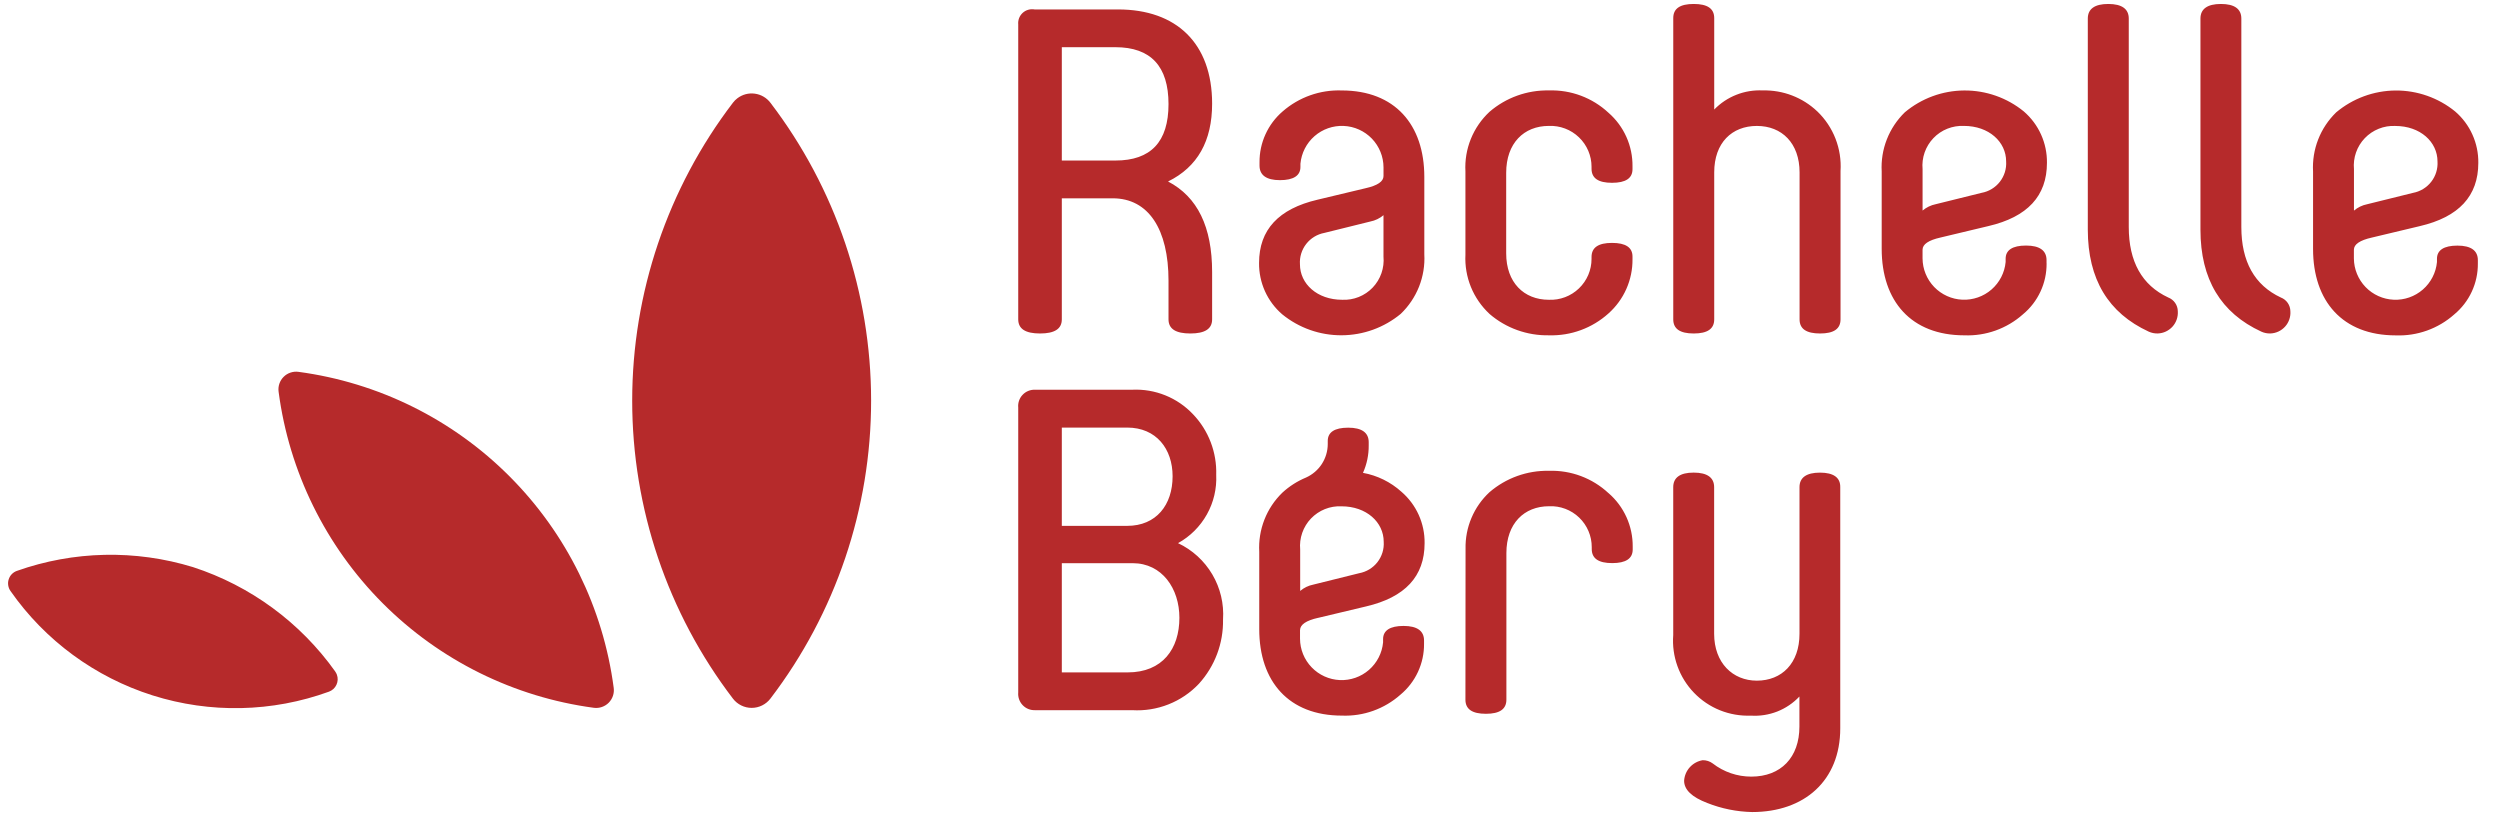
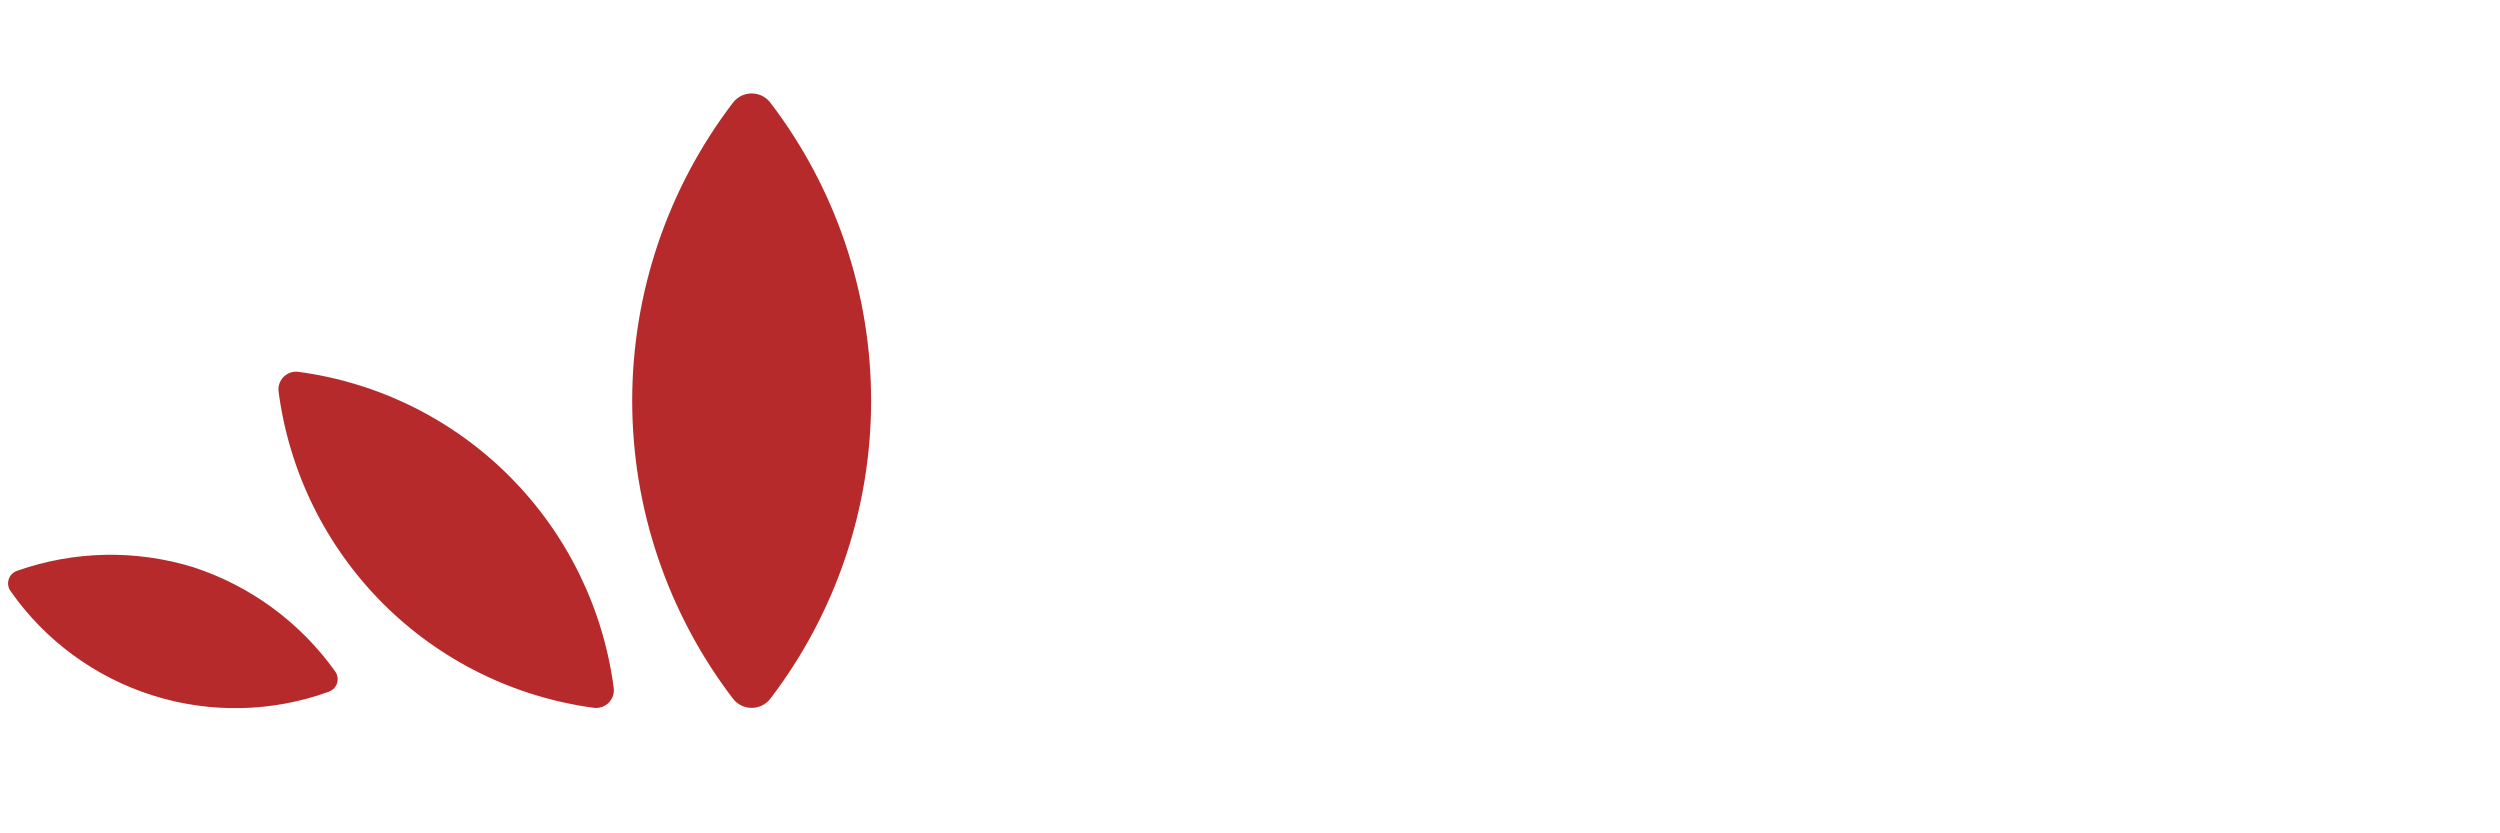
<svg xmlns="http://www.w3.org/2000/svg" width="99" height="33" viewBox="0 0 99 33" fill="none">
  <g id="RB-Logo">
    <path id="Vector" fill-rule="evenodd" clip-rule="evenodd" d="M29.2 3.892C29.133 3.942 29.074 4.002 29.024 4.068C26.437 7.457 25.035 11.603 25.035 15.867C25.035 20.13 26.437 24.276 29.024 27.665C29.111 27.779 29.224 27.872 29.352 27.935C29.481 27.999 29.622 28.032 29.766 28.032C29.91 28.032 30.051 27.999 30.18 27.935C30.308 27.872 30.421 27.779 30.508 27.665C33.095 24.276 34.496 20.13 34.496 15.867C34.496 11.603 33.095 7.457 30.508 4.068C30.433 3.97 30.341 3.888 30.235 3.827C30.129 3.765 30.012 3.725 29.89 3.709C29.769 3.692 29.645 3.7 29.527 3.731C29.408 3.763 29.297 3.818 29.2 3.892ZM11.819 14.725C11.712 14.71 11.603 14.721 11.501 14.756C11.399 14.79 11.306 14.848 11.23 14.925C11.154 15.001 11.097 15.094 11.062 15.197C11.028 15.299 11.018 15.408 11.033 15.515C11.449 18.683 12.898 21.625 15.154 23.888C17.411 26.15 20.35 27.605 23.517 28.029C23.624 28.043 23.733 28.032 23.834 27.997C23.936 27.962 24.029 27.905 24.105 27.828C24.18 27.752 24.238 27.659 24.272 27.557C24.307 27.455 24.317 27.347 24.303 27.24C23.887 24.072 22.438 21.13 20.181 18.867C17.925 16.605 14.986 15.149 11.819 14.725ZM13.277 26.594C11.891 24.647 9.916 23.197 7.644 22.458C5.362 21.758 2.916 21.811 0.666 22.608C0.59 22.635 0.521 22.68 0.465 22.738C0.409 22.796 0.368 22.867 0.344 22.944C0.319 23.021 0.313 23.102 0.326 23.182C0.338 23.262 0.369 23.338 0.416 23.404C1.785 25.364 3.764 26.817 6.044 27.538C8.325 28.259 10.779 28.207 13.027 27.39C13.092 27.366 13.151 27.33 13.202 27.284C13.253 27.237 13.294 27.181 13.323 27.118C13.352 27.056 13.369 26.988 13.372 26.919C13.375 26.85 13.364 26.781 13.34 26.716C13.325 26.674 13.303 26.634 13.277 26.597V26.594Z" fill="#B62A2B" />
-     <path id="Vector_2" fill-rule="evenodd" clip-rule="evenodd" d="M46.653 21.507C47.131 21.242 47.526 20.848 47.793 20.37C48.06 19.893 48.188 19.35 48.162 18.804C48.176 18.363 48.102 17.924 47.945 17.513C47.788 17.101 47.55 16.725 47.246 16.407C46.938 16.08 46.564 15.824 46.148 15.656C45.732 15.488 45.285 15.412 44.837 15.433H40.99C40.898 15.43 40.806 15.445 40.721 15.48C40.636 15.514 40.559 15.567 40.496 15.634C40.432 15.7 40.384 15.78 40.354 15.867C40.324 15.954 40.313 16.047 40.322 16.138V27.42C40.314 27.511 40.325 27.603 40.355 27.69C40.385 27.777 40.433 27.856 40.496 27.922C40.559 27.989 40.635 28.041 40.72 28.076C40.805 28.11 40.896 28.126 40.988 28.123H44.835C45.325 28.152 45.816 28.074 46.272 27.893C46.729 27.713 47.14 27.434 47.477 27.077C48.107 26.383 48.449 25.474 48.432 24.536C48.474 23.911 48.326 23.288 48.008 22.748C47.69 22.208 47.217 21.776 46.651 21.509L46.653 21.507ZM42.048 16.932H44.637C45.79 16.932 46.435 17.779 46.435 18.86C46.435 19.995 45.788 20.824 44.637 20.824H42.048V16.932ZM44.655 26.628H42.048V22.302H44.853C46.021 22.302 46.704 23.31 46.704 24.463C46.705 25.69 46.039 26.627 44.655 26.627V26.628ZM52.207 24.465L54.094 24.015C55.64 23.654 56.414 22.825 56.414 21.509C56.419 21.123 56.339 20.741 56.181 20.389C56.022 20.037 55.788 19.725 55.496 19.473C55.068 19.087 54.541 18.828 53.974 18.725C54.127 18.384 54.204 18.014 54.201 17.64V17.512C54.201 17.134 53.931 16.936 53.39 16.936C52.849 16.936 52.579 17.116 52.579 17.459V17.587C52.578 17.866 52.496 18.14 52.344 18.375C52.192 18.609 51.975 18.795 51.72 18.91C51.375 19.053 51.058 19.255 50.783 19.508C50.471 19.81 50.228 20.175 50.07 20.579C49.912 20.984 49.842 21.417 49.866 21.85V24.914C49.866 26.987 51.035 28.338 53.138 28.338C53.989 28.372 54.82 28.075 55.458 27.509C55.753 27.264 55.991 26.955 56.152 26.606C56.314 26.257 56.396 25.876 56.392 25.492V25.364C56.392 24.985 56.122 24.787 55.581 24.787C55.041 24.787 54.77 24.968 54.77 25.31V25.438C54.731 25.859 54.531 26.249 54.212 26.527C53.893 26.805 53.48 26.949 53.057 26.931C52.635 26.912 52.235 26.732 51.942 26.427C51.648 26.123 51.483 25.717 51.481 25.294V24.953C51.487 24.735 51.719 24.572 52.207 24.464V24.465ZM51.487 23.401V21.762C51.467 21.538 51.494 21.313 51.568 21.101C51.642 20.889 51.76 20.695 51.915 20.533C52.07 20.371 52.258 20.244 52.467 20.16C52.675 20.077 52.899 20.039 53.123 20.05C54.112 20.05 54.795 20.68 54.795 21.456C54.814 21.746 54.725 22.032 54.546 22.262C54.367 22.491 54.11 22.646 53.824 22.699L52.008 23.15C51.816 23.188 51.637 23.274 51.487 23.401V23.401ZM63.695 19.527C63.057 18.933 62.21 18.616 61.339 18.644C60.477 18.626 59.638 18.928 58.984 19.491C58.677 19.776 58.433 20.123 58.27 20.51C58.106 20.896 58.027 21.312 58.036 21.732C58.036 21.748 58.031 27.707 58.031 27.707C58.031 28.086 58.301 28.266 58.842 28.266C59.383 28.266 59.653 28.085 59.653 27.707V21.902C59.653 20.731 60.354 20.047 61.343 20.047C61.562 20.037 61.78 20.072 61.985 20.149C62.19 20.226 62.377 20.344 62.535 20.496C62.693 20.648 62.819 20.83 62.904 21.031C62.99 21.233 63.034 21.45 63.033 21.669V21.74C63.033 22.118 63.303 22.299 63.844 22.299C64.385 22.299 64.655 22.119 64.655 21.759V21.65C64.659 21.248 64.575 20.849 64.41 20.483C64.244 20.116 64.001 19.789 63.696 19.526L63.695 19.527ZM72.071 18.716C71.531 18.716 71.26 18.914 71.26 19.292V25.097C71.26 26.269 70.559 26.954 69.57 26.954C68.617 26.954 67.88 26.251 67.88 25.097V19.292C67.88 18.914 67.61 18.715 67.069 18.715C66.528 18.715 66.26 18.914 66.26 19.292V25.149C66.228 25.567 66.285 25.986 66.427 26.379C66.568 26.773 66.792 27.132 67.082 27.433C67.372 27.734 67.723 27.971 68.111 28.127C68.499 28.283 68.916 28.355 69.334 28.339C69.69 28.362 70.047 28.306 70.38 28.176C70.712 28.045 71.012 27.842 71.257 27.582V28.771C71.257 29.997 70.52 30.754 69.352 30.754C68.798 30.755 68.26 30.571 67.823 30.232C67.709 30.147 67.57 30.102 67.427 30.104C67.231 30.136 67.052 30.234 66.918 30.381C66.784 30.528 66.704 30.716 66.691 30.915C66.691 31.275 66.996 31.564 67.607 31.798C68.174 32.023 68.777 32.144 69.386 32.157C71.454 32.157 72.874 30.914 72.874 28.842V19.292C72.881 18.914 72.611 18.716 72.072 18.716H72.071ZM41.185 13.206C41.761 13.206 42.048 13.025 42.048 12.647V7.853H44.063C45.482 7.853 46.273 9.079 46.273 11.115V12.647C46.273 13.025 46.561 13.206 47.137 13.206C47.713 13.206 48 13.025 48 12.647V10.772C48 8.988 47.424 7.798 46.255 7.187C47.424 6.611 48 5.583 48 4.105C48 1.709 46.579 0.374 44.278 0.374H40.97C40.886 0.359 40.8 0.363 40.718 0.387C40.636 0.41 40.561 0.452 40.498 0.51C40.435 0.568 40.387 0.639 40.356 0.718C40.326 0.798 40.314 0.883 40.322 0.968V12.646C40.322 13.025 40.61 13.206 41.185 13.206ZM42.048 1.869H44.17C45.572 1.869 46.273 2.626 46.273 4.122C46.273 5.618 45.572 6.357 44.17 6.357H42.048V1.869ZM54.066 7.456L52.179 7.907C50.633 8.268 49.859 9.097 49.859 10.412C49.854 10.797 49.934 11.18 50.092 11.532C50.251 11.884 50.485 12.197 50.777 12.448C51.441 12.988 52.271 13.281 53.126 13.277C53.981 13.274 54.809 12.975 55.468 12.43C55.785 12.127 56.032 11.759 56.194 11.352C56.355 10.944 56.427 10.507 56.403 10.069V7.006C56.403 4.934 55.235 3.582 53.132 3.582C52.276 3.551 51.44 3.848 50.794 4.411C50.504 4.66 50.271 4.97 50.113 5.319C49.954 5.667 49.874 6.046 49.877 6.429V6.557C49.877 6.936 50.147 7.134 50.686 7.134C51.225 7.134 51.497 6.954 51.497 6.612V6.484C51.536 6.062 51.735 5.671 52.054 5.392C52.373 5.113 52.788 4.968 53.211 4.987C53.634 5.005 54.034 5.186 54.328 5.491C54.621 5.797 54.786 6.204 54.787 6.627V6.969C54.788 7.186 54.554 7.348 54.066 7.456ZM54.786 8.52V10.159C54.806 10.383 54.779 10.608 54.705 10.82C54.631 11.032 54.513 11.226 54.358 11.388C54.203 11.55 54.014 11.678 53.806 11.761C53.598 11.844 53.374 11.882 53.15 11.871C52.161 11.871 51.478 11.241 51.478 10.466C51.459 10.175 51.548 9.889 51.727 9.659C51.906 9.43 52.163 9.275 52.449 9.222L54.265 8.772C54.458 8.734 54.638 8.647 54.787 8.52H54.786ZM58.984 12.431C59.637 12.994 60.476 13.295 61.339 13.278C62.206 13.304 63.05 12.994 63.695 12.413C63.997 12.144 64.239 11.813 64.403 11.443C64.567 11.073 64.651 10.672 64.647 10.268V10.16C64.647 9.799 64.377 9.619 63.836 9.619C63.297 9.619 63.025 9.799 63.025 10.178V10.249C63.026 10.468 62.981 10.685 62.896 10.886C62.81 11.088 62.684 11.27 62.526 11.421C62.368 11.573 62.181 11.691 61.977 11.768C61.772 11.845 61.554 11.881 61.335 11.871C60.346 11.871 59.645 11.188 59.645 10.033V6.843C59.645 5.671 60.346 4.986 61.335 4.986C61.554 4.977 61.772 5.012 61.977 5.09C62.181 5.167 62.368 5.285 62.526 5.437C62.684 5.588 62.81 5.77 62.896 5.972C62.981 6.173 63.026 6.39 63.025 6.608V6.681C63.025 7.059 63.295 7.239 63.836 7.239C64.378 7.239 64.647 7.059 64.647 6.699V6.591C64.652 6.188 64.57 5.789 64.405 5.422C64.241 5.055 63.998 4.728 63.695 4.464C63.057 3.87 62.21 3.553 61.339 3.581C60.476 3.563 59.637 3.865 58.984 4.428C58.662 4.728 58.41 5.095 58.245 5.503C58.08 5.911 58.007 6.35 58.031 6.789V10.087C58.009 10.523 58.084 10.96 58.248 11.364C58.413 11.769 58.665 12.133 58.985 12.431H58.984ZM71.964 4.411C71.383 3.859 70.607 3.561 69.806 3.581C69.451 3.563 69.095 3.621 68.763 3.752C68.431 3.882 68.131 4.082 67.883 4.338V0.716C67.883 0.338 67.613 0.157 67.072 0.157C66.53 0.157 66.261 0.337 66.261 0.716V12.647C66.261 13.025 66.531 13.206 67.072 13.206C67.613 13.206 67.883 13.025 67.883 12.647V6.826C67.883 5.654 68.584 4.987 69.573 4.987C70.562 4.987 71.263 5.67 71.263 6.826V12.647C71.263 13.025 71.533 13.206 72.074 13.206C72.616 13.206 72.885 13.025 72.885 12.647V6.773C72.913 6.336 72.844 5.899 72.686 5.491C72.527 5.083 72.281 4.714 71.965 4.411H71.964ZM81.043 10.429V10.301C81.043 9.923 80.773 9.724 80.232 9.724C79.691 9.724 79.423 9.904 79.423 10.247V10.375C79.384 10.796 79.184 11.186 78.865 11.464C78.546 11.742 78.132 11.886 77.71 11.868C77.287 11.85 76.888 11.669 76.594 11.365C76.301 11.06 76.135 10.655 76.133 10.231V9.89C76.133 9.674 76.367 9.512 76.852 9.404L78.739 8.953C80.285 8.593 81.059 7.764 81.059 6.448C81.064 6.062 80.985 5.68 80.826 5.328C80.668 4.976 80.434 4.664 80.142 4.412C79.475 3.869 78.64 3.576 77.78 3.583C76.921 3.589 76.09 3.895 75.431 4.447C75.12 4.75 74.877 5.115 74.719 5.519C74.56 5.924 74.491 6.357 74.515 6.791V9.854C74.515 11.927 75.683 13.279 77.787 13.279C78.638 13.312 79.469 13.015 80.106 12.449C80.403 12.204 80.641 11.895 80.803 11.546C80.966 11.197 81.048 10.816 81.045 10.43L81.043 10.429ZM76.134 6.699C76.114 6.475 76.141 6.25 76.215 6.038C76.289 5.826 76.408 5.632 76.563 5.47C76.718 5.307 76.906 5.18 77.115 5.097C77.323 5.014 77.547 4.976 77.771 4.986C78.76 4.986 79.443 5.617 79.443 6.392C79.462 6.683 79.373 6.97 79.194 7.199C79.015 7.428 78.758 7.584 78.472 7.636L76.656 8.086C76.463 8.125 76.284 8.212 76.134 8.338V6.699ZM85.09 13.133C85.203 13.184 85.326 13.209 85.45 13.205C85.56 13.201 85.669 13.175 85.769 13.128C85.869 13.081 85.959 13.014 86.033 12.932C86.107 12.85 86.163 12.753 86.199 12.648C86.234 12.544 86.249 12.433 86.241 12.322C86.239 12.205 86.202 12.09 86.135 11.994C86.067 11.898 85.973 11.823 85.863 11.781C84.82 11.295 84.299 10.358 84.299 8.988V0.734C84.299 0.356 84.029 0.157 83.487 0.157C82.946 0.157 82.677 0.356 82.677 0.734V9.097C82.68 11.061 83.49 12.395 85.09 13.133ZM89.549 13.133C89.661 13.184 89.784 13.209 89.908 13.205C90.019 13.201 90.127 13.175 90.227 13.128C90.328 13.081 90.417 13.014 90.491 12.932C90.565 12.85 90.621 12.753 90.657 12.648C90.693 12.544 90.707 12.433 90.699 12.322C90.697 12.205 90.66 12.09 90.593 11.994C90.526 11.897 90.431 11.823 90.321 11.781C89.279 11.294 88.757 10.357 88.757 8.988V0.734C88.757 0.356 88.487 0.157 87.949 0.157C87.41 0.157 87.138 0.356 87.138 0.734V9.097C87.139 11.061 87.949 12.395 89.549 13.133ZM97.315 9.726C96.776 9.726 96.504 9.907 96.504 10.248V10.377C96.464 10.798 96.264 11.187 95.946 11.465C95.627 11.743 95.214 11.888 94.791 11.869C94.369 11.851 93.969 11.671 93.676 11.367C93.382 11.062 93.217 10.656 93.214 10.234V9.892C93.214 9.676 93.448 9.514 93.933 9.406L95.822 8.955C97.368 8.595 98.141 7.766 98.141 6.45C98.146 6.064 98.067 5.682 97.908 5.33C97.75 4.978 97.516 4.665 97.224 4.414C96.557 3.871 95.722 3.578 94.862 3.584C94.002 3.591 93.172 3.897 92.513 4.449C92.202 4.752 91.958 5.117 91.8 5.522C91.642 5.926 91.573 6.359 91.597 6.793V9.856C91.597 11.929 92.765 13.281 94.869 13.281C95.72 13.314 96.551 13.017 97.188 12.451C97.484 12.205 97.722 11.897 97.883 11.548C98.045 11.199 98.127 10.818 98.123 10.433V10.305C98.125 9.926 97.854 9.726 97.315 9.726ZM93.217 6.7C93.197 6.476 93.224 6.251 93.298 6.039C93.372 5.827 93.49 5.634 93.646 5.471C93.801 5.309 93.989 5.182 94.197 5.099C94.405 5.015 94.629 4.977 94.853 4.988C95.842 4.988 96.525 5.619 96.525 6.394C96.543 6.684 96.455 6.971 96.276 7.2C96.097 7.429 95.84 7.585 95.554 7.638L93.738 8.088C93.546 8.126 93.367 8.213 93.217 8.34V6.701V6.7Z" fill="#B62A2B" />
  </g>
</svg>